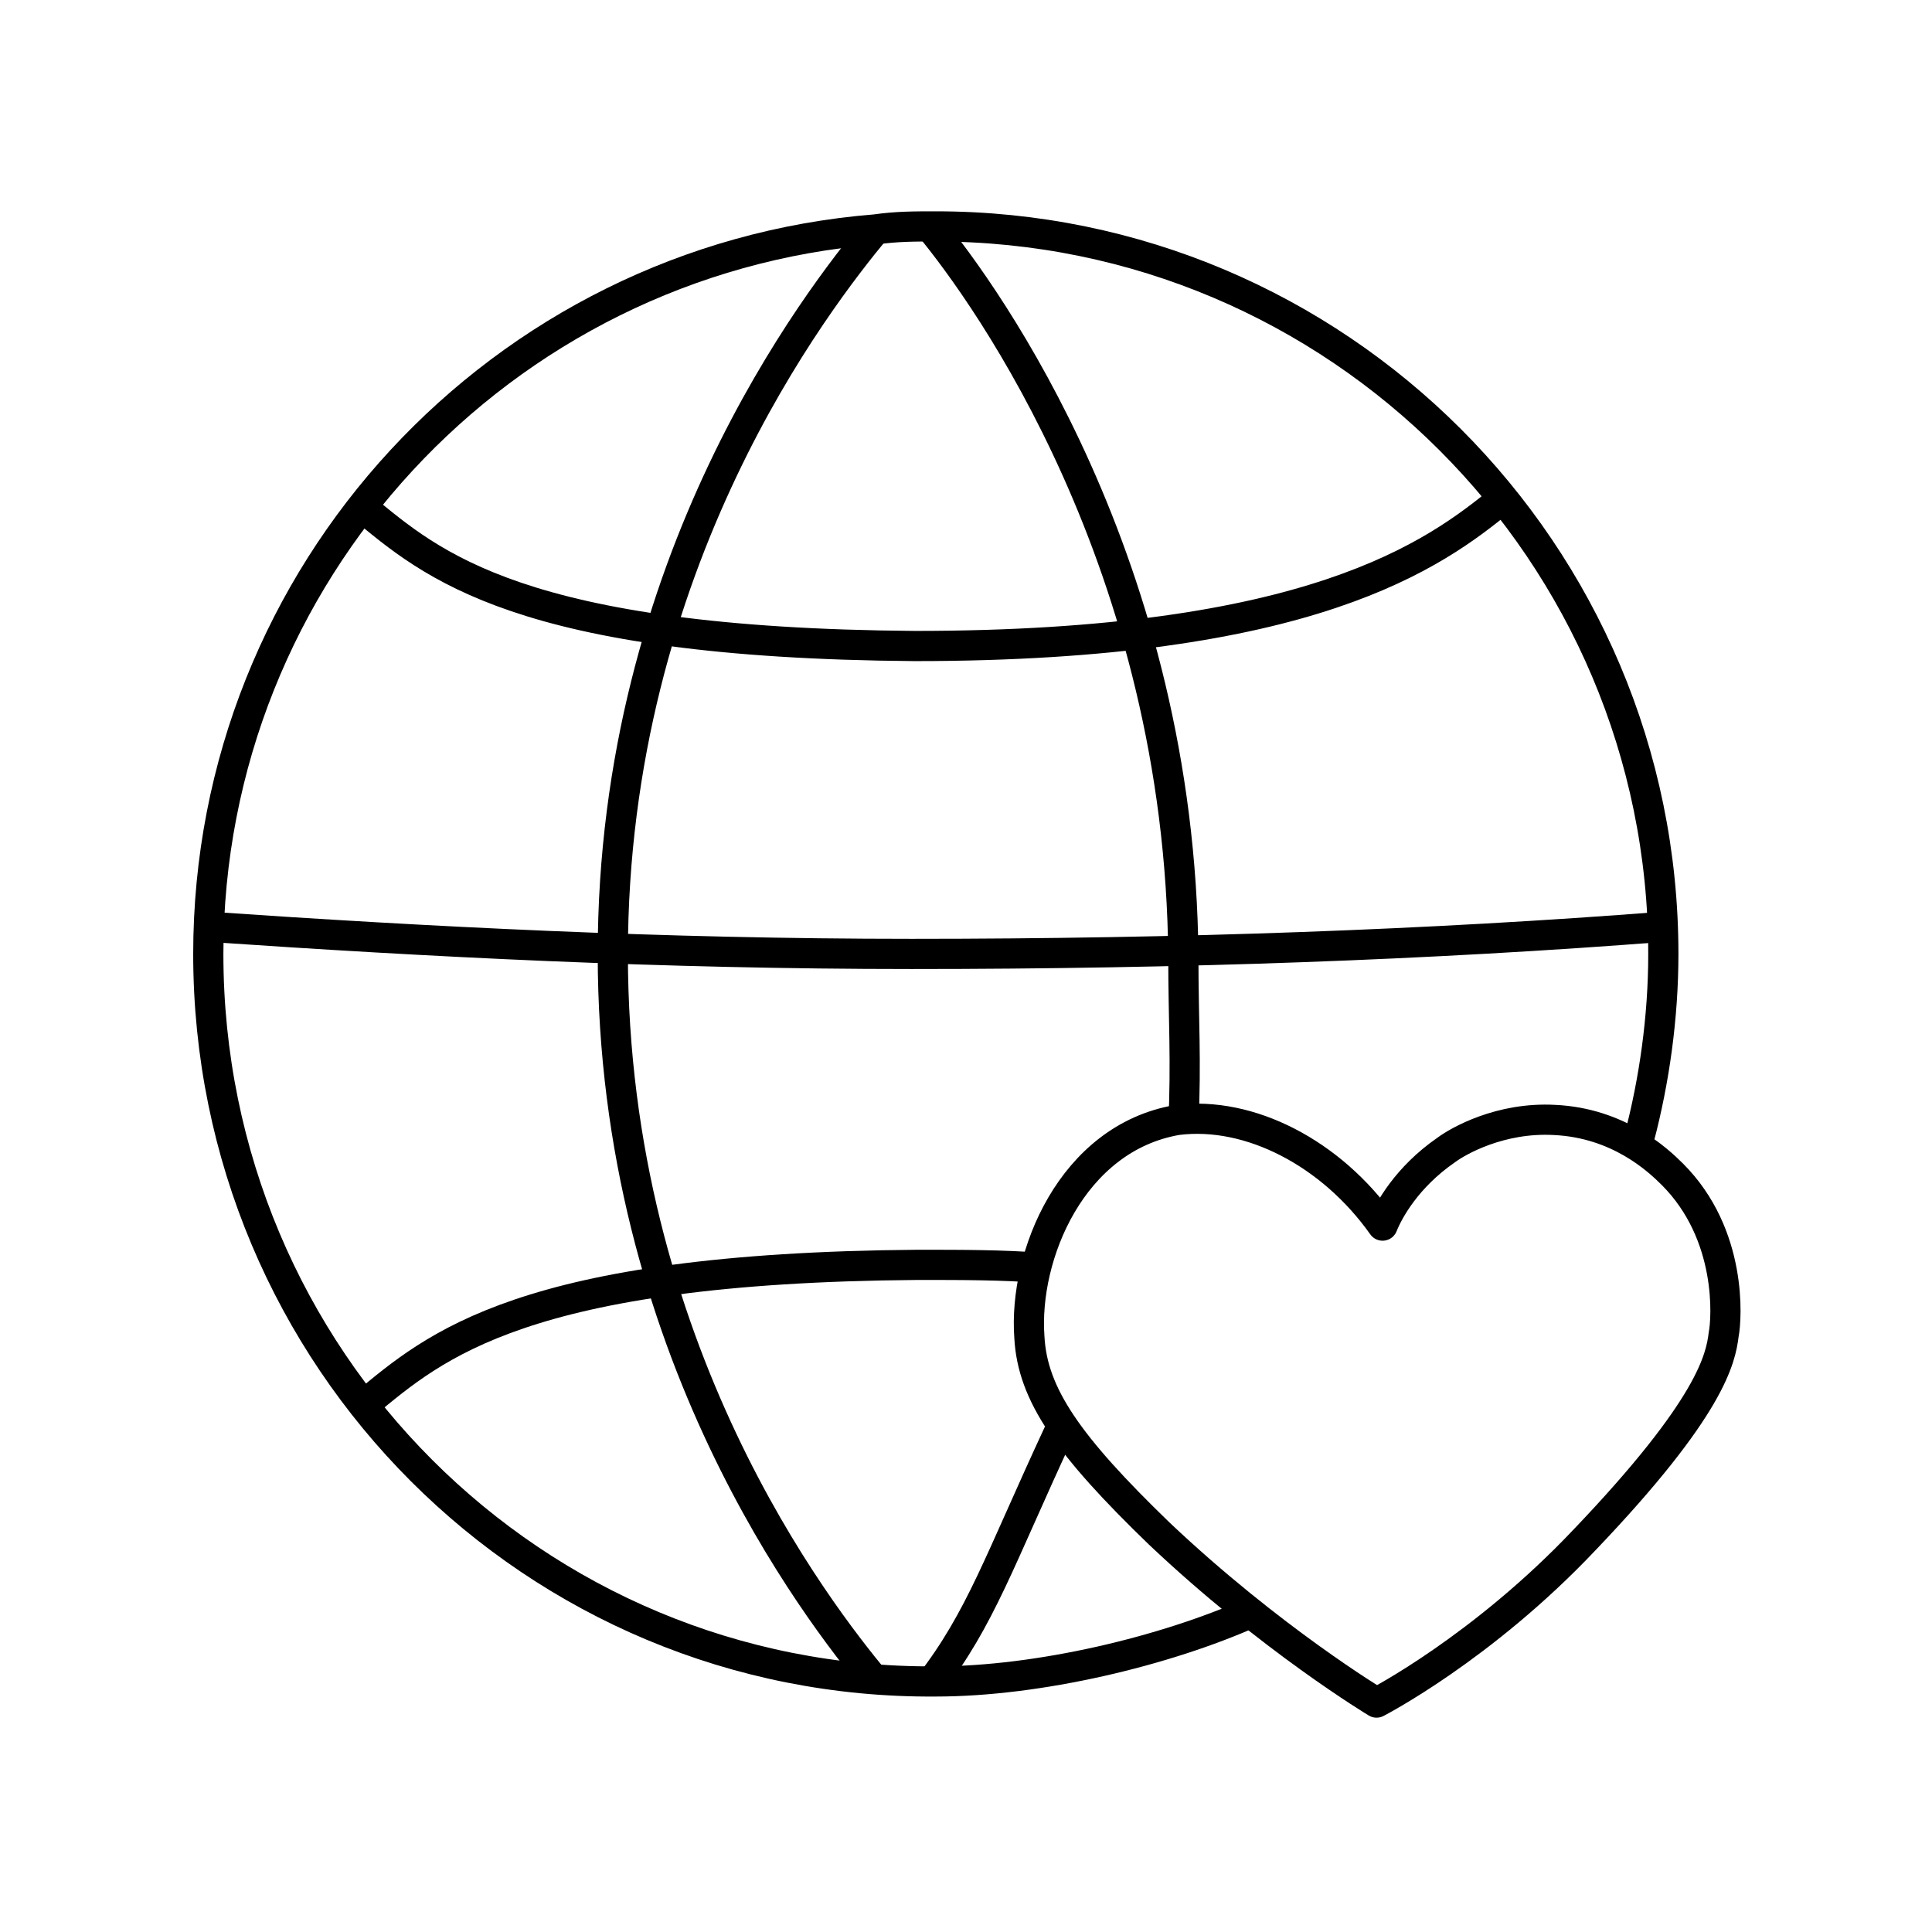
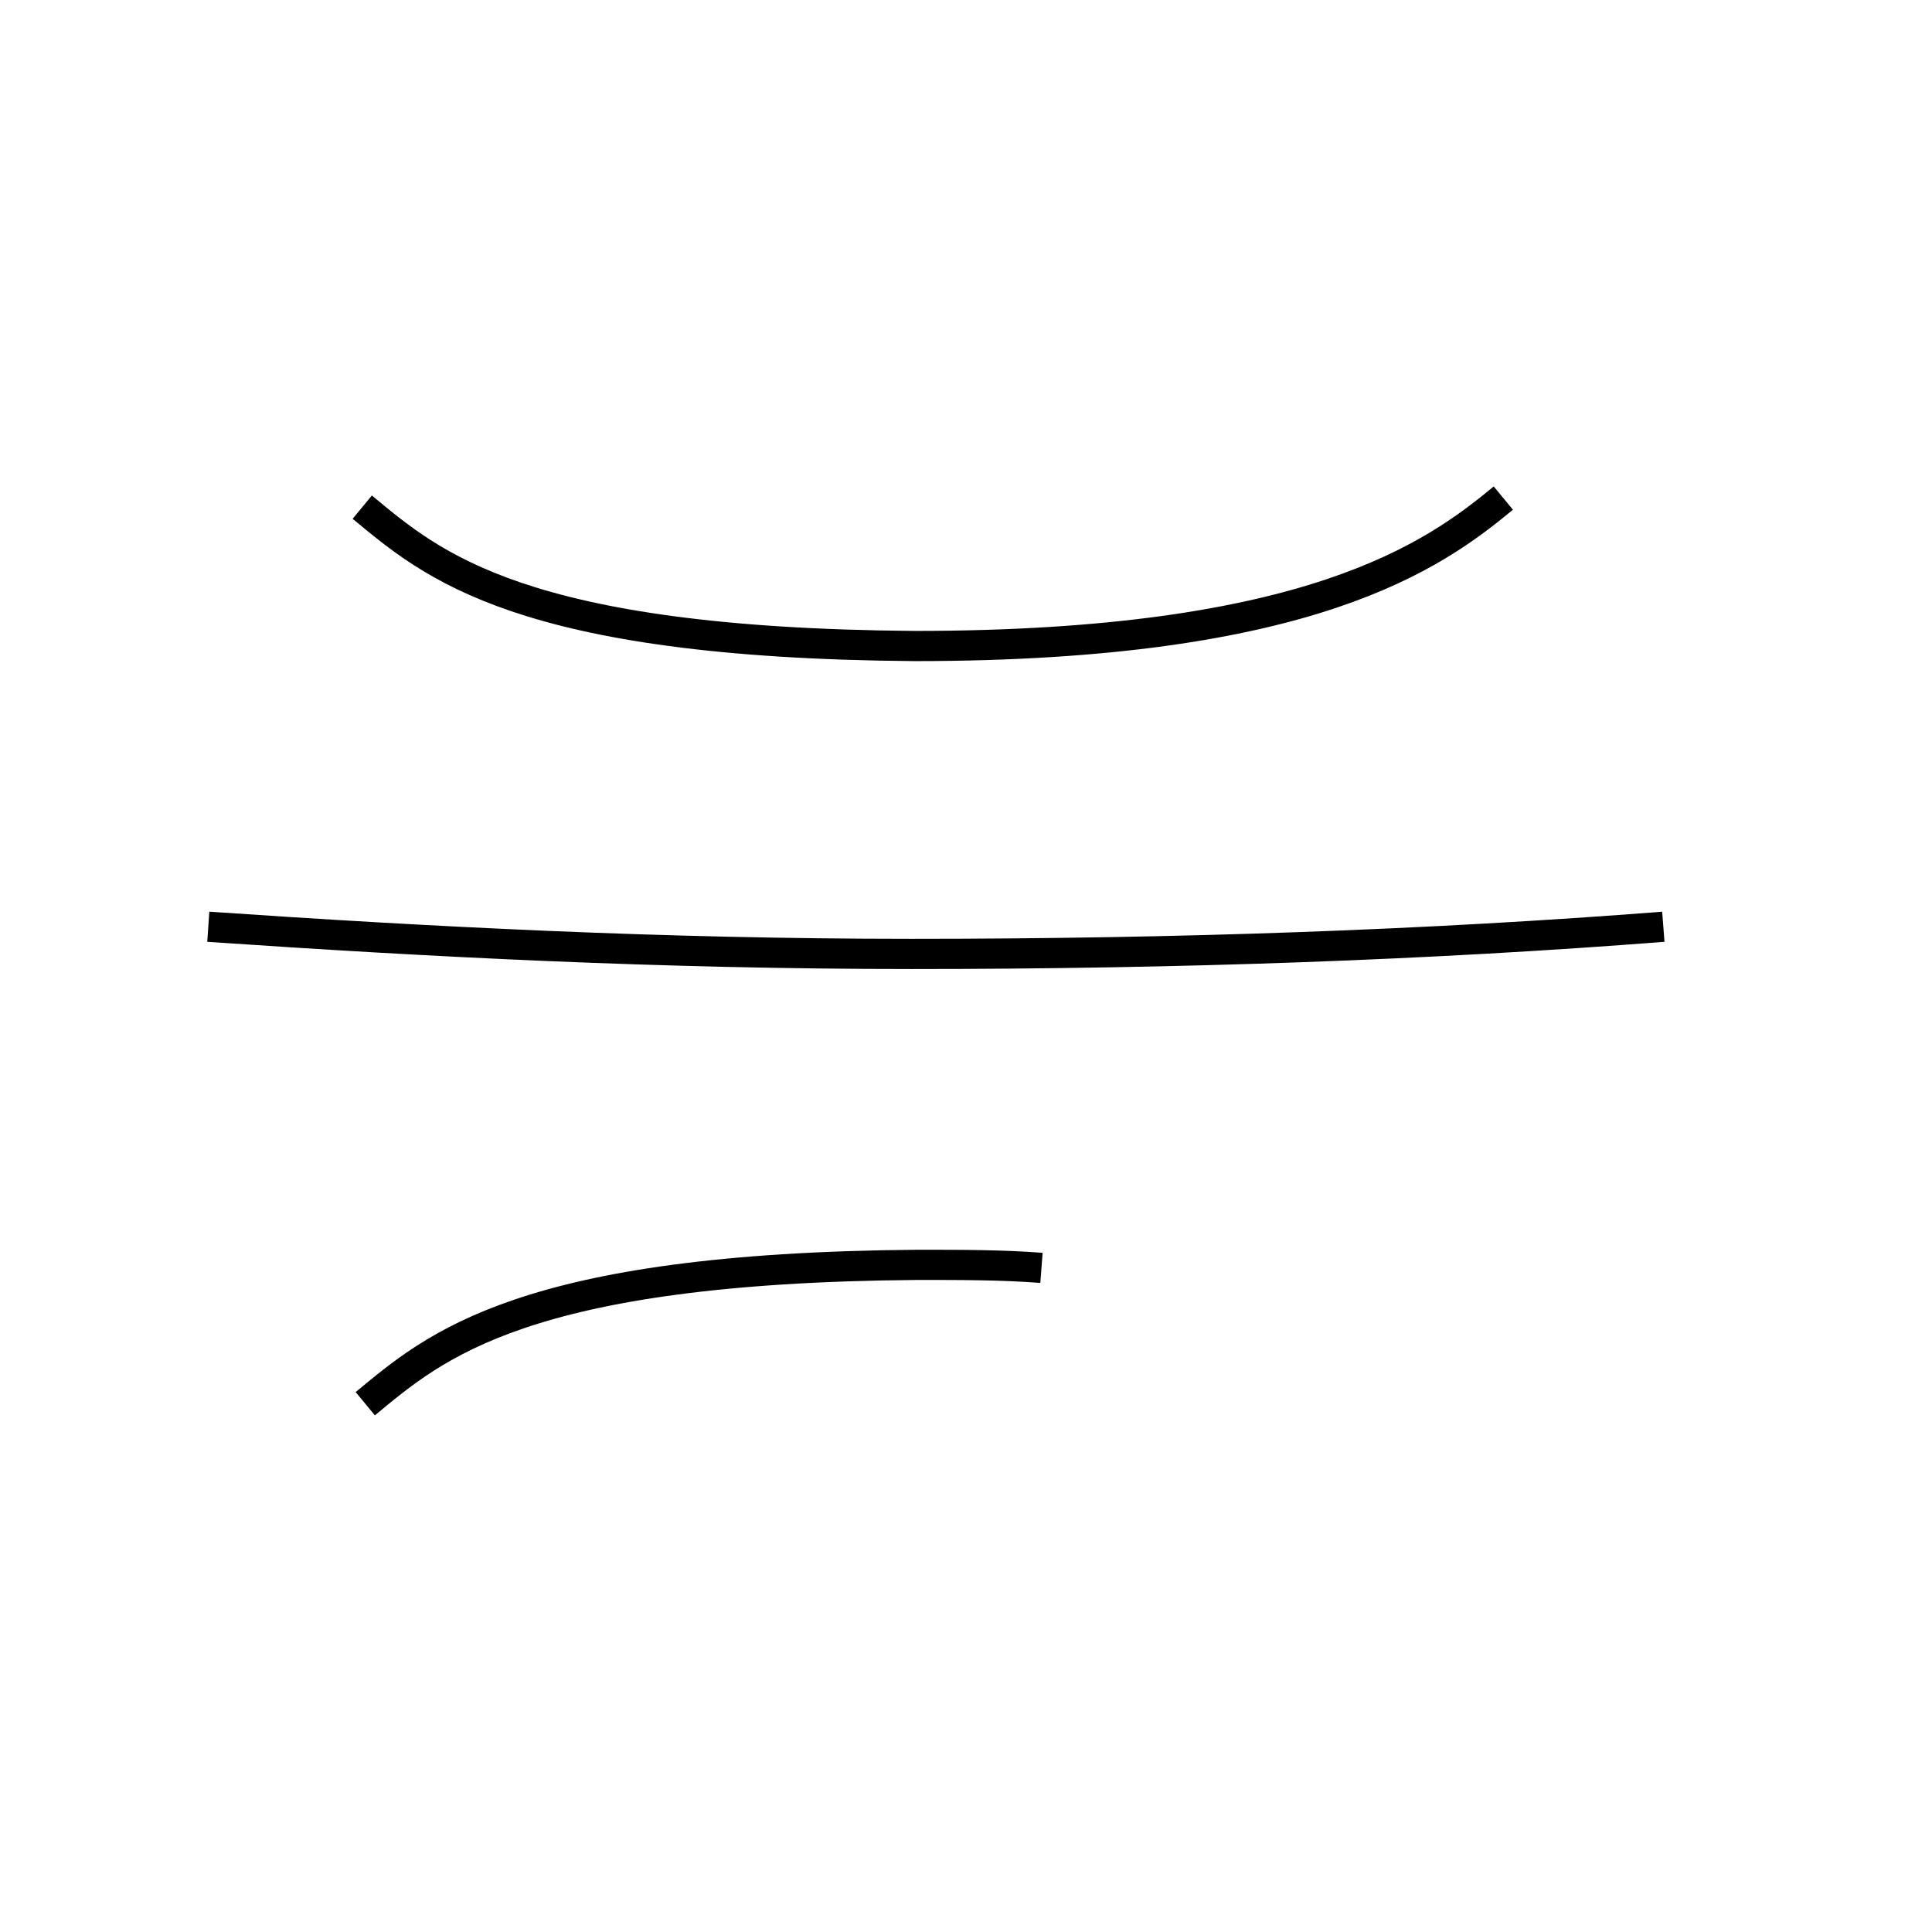
<svg xmlns="http://www.w3.org/2000/svg" width="64" height="64">
  <g>
    <g fill="none" stroke="#000" stroke-linejoin="round" stroke-miterlimit="10">
-       <path stroke-linecap="round" d="M45.8 40.6c.2-.5.8-1.6 2.1-2.5.4-.3 1.8-1.1 3.6-1 2.1.1 3.4 1.3 3.9 1.8 2 2 1.8 4.8 1.7 5.3-.1.8-.4 2.4-4.6 6.8-3.4 3.6-6.9 5.4-6.9 5.4s-3.5-2.1-7.2-5.6c-3-2.9-4.2-4.6-4.3-6.5-.2-2.7 1.4-6.6 4.9-7.2 2.4-.3 5.1 1.1 6.8 3.5z" />
-       <path d="M41.5 53.4c-2.9 1.3-7.1 2.3-10.5 2.3C17.7 55.8 6.9 45 6.9 31.6c0-12.6 9.7-23 22.1-24 .7-.1 1.3-.1 2-.1 13.3 0 24.1 10.8 24.1 24.1 0 2.1-.3 4.2-.8 6.1" />
-       <path d="M29 7.6c-1.9 2.3-8.7 11-8.7 24 0 13.1 6.8 21.8 8.7 24.1M35.1 47.4c-2 4.3-2.6 6.2-4.3 8.4M30.8 7.5c1.9 2.3 8.3 11.2 8.4 24.2 0 2.1.1 3.4 0 5.6" />
      <path d="M12 16.8c2.3 1.9 5.2 4.5 18.3 4.6 13.1 0 17.2-3 19.5-4.9M12.1 46.5c2.3-1.9 5.2-4.5 18.3-4.6 1.5 0 2.8 0 4.1.1M6.9 30.7c7.3.5 15 .9 23.3.9 8.9 0 17.2-.3 24.9-.9" />
    </g>
  </g>
</svg>